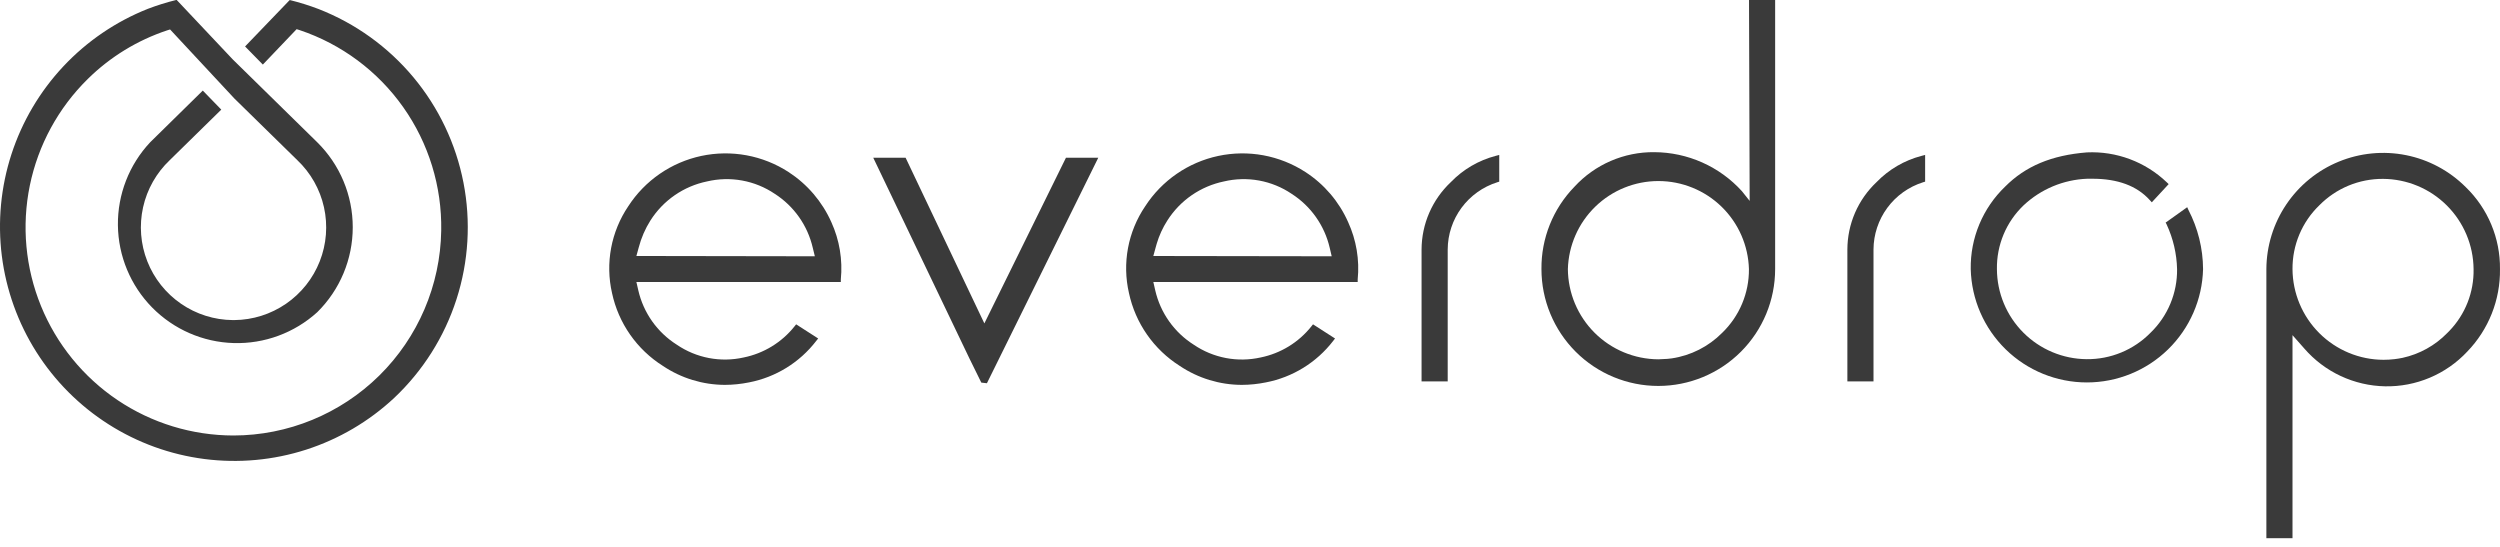
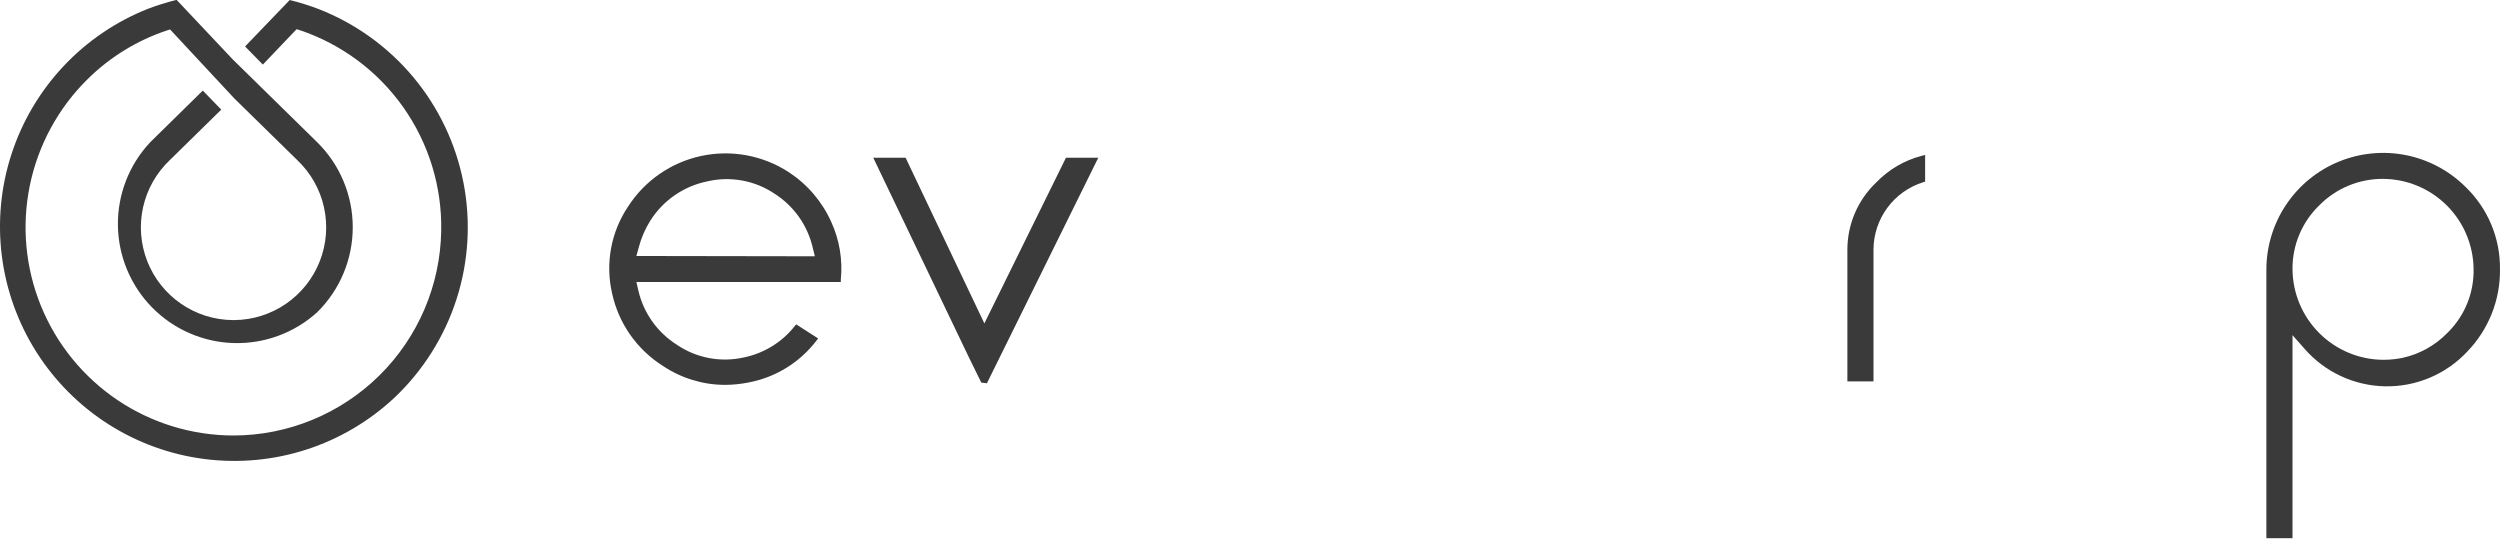
<svg xmlns="http://www.w3.org/2000/svg" width="160" height="35" viewBox="0 0 160 35" fill="none">
  <path d="M20.384 0.576C19.792 0.35 19.187 0.161 18.572 0.009H18.535L15.685 2.973L16.822 4.133L18.984 1.867L19.174 1.926C21.854 2.824 24.177 4.552 25.807 6.86C27.437 9.168 28.288 11.936 28.238 14.761C28.184 18.254 26.759 21.586 24.271 24.039C21.782 26.491 18.43 27.868 14.937 27.872C12.294 27.868 9.713 27.079 7.52 25.604C5.328 24.128 3.624 22.034 2.625 19.588C1.626 17.141 1.377 14.453 1.91 11.865C2.443 9.277 3.734 6.906 5.619 5.053C7.05 3.642 8.787 2.578 10.695 1.944L10.885 1.885L15 6.304L19.025 10.247C19.883 11.06 20.479 12.112 20.735 13.266C20.991 14.42 20.897 15.625 20.464 16.725C20.031 17.826 19.279 18.771 18.305 19.441C17.33 20.111 16.178 20.475 14.996 20.485H14.896C13.714 20.475 12.561 20.111 11.587 19.441C10.613 18.771 9.861 17.826 9.428 16.725C8.995 15.625 8.9 14.42 9.157 13.266C9.413 12.112 10.009 11.06 10.867 10.247L14.162 7.016L12.979 5.797L9.612 9.105C8.263 10.542 7.523 12.445 7.546 14.416C7.569 16.386 8.353 18.272 9.734 19.677C11.116 21.082 12.987 21.899 14.957 21.956C16.927 22.013 18.843 21.305 20.303 19.982C21.023 19.271 21.595 18.424 21.985 17.491C22.375 16.557 22.576 15.555 22.576 14.543C22.576 13.531 22.375 12.53 21.985 11.596C21.595 10.662 21.023 9.816 20.303 9.105L14.896 3.802L11.311 0H11.27C10.655 0.152 10.05 0.341 9.458 0.567C7.409 1.381 5.565 2.637 4.057 4.245C2.549 5.853 1.414 7.774 0.733 9.87C0.052 11.967 -0.158 14.188 0.117 16.375C0.393 18.562 1.147 20.662 2.326 22.525C3.505 24.387 5.081 25.967 6.94 27.151C8.799 28.336 10.897 29.096 13.083 29.377C15.27 29.658 17.491 29.454 19.59 28.779C21.689 28.103 23.612 26.974 25.225 25.47C27.067 23.734 28.44 21.56 29.216 19.151C29.992 16.741 30.145 14.174 29.662 11.69C29.179 9.205 28.075 6.883 26.453 4.939C24.831 2.996 22.743 1.495 20.384 0.576Z" fill="#3A3A3A" />
-   <path d="M111.978 12.857L111.484 12.237C110.774 11.454 109.909 10.828 108.943 10.398C107.978 9.968 106.934 9.744 105.877 9.739C104.918 9.728 103.967 9.92 103.086 10.301C102.205 10.682 101.414 11.244 100.765 11.951C99.393 13.36 98.633 15.255 98.653 17.222C98.653 19.205 99.441 21.107 100.843 22.51C102.246 23.912 104.148 24.7 106.131 24.7C108.114 24.7 110.016 23.912 111.419 22.51C112.821 21.107 113.609 19.205 113.609 17.222V0H111.937L111.978 12.857ZM110.219 21.301C109.347 22.181 108.214 22.756 106.988 22.937L106.707 22.968C106.521 22.968 106.326 22.996 106.131 22.996C104.601 22.987 103.136 22.377 102.053 21.296C100.97 20.216 100.356 18.752 100.344 17.222C100.386 15.713 101.015 14.28 102.097 13.228C103.179 12.176 104.629 11.587 106.138 11.587C107.647 11.587 109.097 12.176 110.179 13.228C111.261 14.28 111.89 15.713 111.932 17.222C111.938 17.982 111.789 18.736 111.495 19.437C111.2 20.139 110.766 20.773 110.219 21.301Z" fill="#3A3A3A" />
  <path d="M157.806 11.974C156.763 10.931 155.435 10.22 153.988 9.93C152.542 9.641 151.042 9.786 149.678 10.347C148.314 10.908 147.147 11.86 146.323 13.084C145.499 14.307 145.055 15.747 145.048 17.222V34.444H146.72V21.45L147.477 22.307C148.121 23.049 148.914 23.648 149.804 24.064C150.695 24.48 151.662 24.705 152.645 24.724C153.627 24.743 154.603 24.555 155.508 24.173C156.414 23.791 157.229 23.223 157.901 22.506C159.271 21.091 160.025 19.191 159.999 17.222C160.009 16.244 159.82 15.274 159.443 14.372C159.066 13.47 158.509 12.653 157.806 11.974ZM156.75 21.187L156.618 21.319C155.843 22.114 154.852 22.663 153.768 22.901C153.586 22.937 153.41 22.968 153.237 22.987C153.007 23.013 152.776 23.027 152.544 23.027C151.004 23.023 149.528 22.41 148.438 21.323C147.347 20.236 146.73 18.762 146.72 17.222C146.715 16.461 146.863 15.708 147.158 15.006C147.452 14.305 147.886 13.671 148.433 13.143C148.966 12.602 149.601 12.173 150.301 11.882C151.002 11.591 151.754 11.444 152.512 11.448C154.043 11.456 155.509 12.066 156.594 13.147C157.679 14.227 158.295 15.691 158.309 17.222C158.323 17.953 158.193 18.68 157.926 19.36C157.658 20.041 157.258 20.662 156.75 21.187Z" fill="#3A3A3A" />
  <path d="M50.464 11.008C49.646 10.479 48.733 10.115 47.775 9.939C46.817 9.763 45.834 9.777 44.881 9.98C43.929 10.184 43.026 10.573 42.224 11.126C41.422 11.679 40.737 12.384 40.208 13.202C39.664 14.008 39.291 14.917 39.112 15.873C38.934 16.828 38.953 17.81 39.17 18.758C39.375 19.712 39.768 20.616 40.327 21.416C40.886 22.216 41.599 22.896 42.424 23.417C43.598 24.206 44.98 24.628 46.394 24.632C46.913 24.63 47.431 24.576 47.939 24.473C49.647 24.143 51.175 23.2 52.236 21.822L52.363 21.663L50.953 20.757L50.849 20.888C50.031 21.913 48.88 22.617 47.595 22.878C46.864 23.042 46.107 23.054 45.371 22.914C44.635 22.773 43.936 22.484 43.317 22.062C42.068 21.273 41.181 20.022 40.851 18.581L40.729 18.047H53.781H53.813V17.884C53.937 16.629 53.728 15.364 53.206 14.217C52.621 12.905 51.669 11.79 50.464 11.008ZM40.729 16.383L40.878 15.84C41.037 15.229 41.289 14.646 41.626 14.113C42.032 13.474 42.561 12.923 43.184 12.493C43.807 12.063 44.51 11.763 45.252 11.611C45.99 11.437 46.756 11.417 47.501 11.554C48.247 11.69 48.956 11.98 49.584 12.404C50.817 13.194 51.69 14.436 52.018 15.862L52.15 16.402L40.729 16.383Z" fill="#3A3A3A" />
-   <path d="M83.543 11.008C82.726 10.479 81.813 10.116 80.855 9.939C79.898 9.763 78.915 9.777 77.963 9.981C77.011 10.184 76.108 10.574 75.307 11.127C74.505 11.679 73.821 12.384 73.292 13.202C72.746 14.007 72.372 14.916 72.193 15.872C72.015 16.828 72.035 17.811 72.254 18.758C72.459 19.712 72.852 20.615 73.41 21.415C73.968 22.215 74.68 22.895 75.503 23.417C76.679 24.206 78.062 24.629 79.478 24.632C79.996 24.63 80.512 24.576 81.019 24.473C82.728 24.143 84.257 23.201 85.32 21.822L85.442 21.663L84.033 20.757L83.928 20.888C83.113 21.913 81.962 22.617 80.679 22.878C79.948 23.041 79.191 23.053 78.456 22.913C77.72 22.772 77.02 22.483 76.401 22.062C75.152 21.273 74.266 20.022 73.935 18.581L73.813 18.047H86.861H86.892V17.884C87.017 16.629 86.806 15.363 86.281 14.217C85.701 12.904 84.749 11.788 83.543 11.008ZM73.813 16.384L73.963 15.835L74.031 15.595C74.186 15.071 74.415 14.572 74.71 14.113C75.116 13.474 75.646 12.923 76.269 12.493C76.892 12.063 77.595 11.764 78.336 11.611C79.073 11.437 79.838 11.418 80.583 11.554C81.328 11.691 82.037 11.98 82.664 12.404C83.897 13.194 84.772 14.435 85.102 15.862L85.229 16.402L73.813 16.384Z" fill="#3A3A3A" />
-   <path d="M139.981 13.261L138.622 14.231H138.599L138.667 14.371C139.082 15.266 139.309 16.236 139.333 17.222C139.342 17.982 139.196 18.736 138.903 19.438C138.61 20.139 138.176 20.773 137.629 21.301C137.097 21.841 136.462 22.27 135.761 22.559C135.06 22.849 134.308 22.994 133.55 22.987C132.026 22.976 130.568 22.365 129.492 21.285C128.416 20.206 127.809 18.746 127.803 17.222C127.791 16.461 127.936 15.706 128.229 15.004C128.522 14.302 128.958 13.669 129.508 13.143C130.617 12.101 132.066 11.496 133.586 11.439H133.917C135.531 11.439 136.759 11.892 137.579 12.799L137.715 12.948L138.794 11.783L138.667 11.661C137.989 11.015 137.187 10.513 136.31 10.185C135.433 9.857 134.499 9.71 133.564 9.753C131.298 9.934 129.634 10.632 128.325 11.947C127.616 12.628 127.055 13.448 126.677 14.355C126.298 15.263 126.111 16.239 126.127 17.222C126.175 19.162 126.979 21.006 128.368 22.362C129.757 23.717 131.621 24.476 133.561 24.476C135.502 24.476 137.366 23.717 138.755 22.362C140.144 21.006 140.948 19.162 140.996 17.222C140.989 15.902 140.667 14.604 140.058 13.433L139.981 13.261Z" fill="#3A3A3A" />
-   <path d="M92.848 11.661C92.261 12.214 91.792 12.882 91.471 13.622C91.15 14.362 90.983 15.16 90.98 15.966V24.41H92.653V15.966C92.657 15.006 92.967 14.072 93.537 13.299C94.108 12.526 94.909 11.954 95.825 11.665L95.952 11.625V9.916L95.725 9.975C94.629 10.262 93.634 10.845 92.848 11.661Z" fill="#3A3A3A" />
  <path d="M120.094 11.661C119.508 12.215 119.04 12.882 118.72 13.622C118.4 14.362 118.234 15.16 118.232 15.966V24.41H119.904V15.966C119.909 15.006 120.219 14.072 120.789 13.299C121.359 12.526 122.16 11.954 123.077 11.665L123.208 11.625V9.916L122.981 9.975C121.882 10.261 120.883 10.844 120.094 11.661Z" fill="#3A3A3A" />
  <path d="M62.999 20.698L58.01 10.202L57.96 10.097H55.889L62.043 22.941L62.795 24.469L62.805 24.487L63.163 24.527L70.264 10.147L70.287 10.097H68.22L62.999 20.698Z" fill="#3A3A3A" />
</svg>